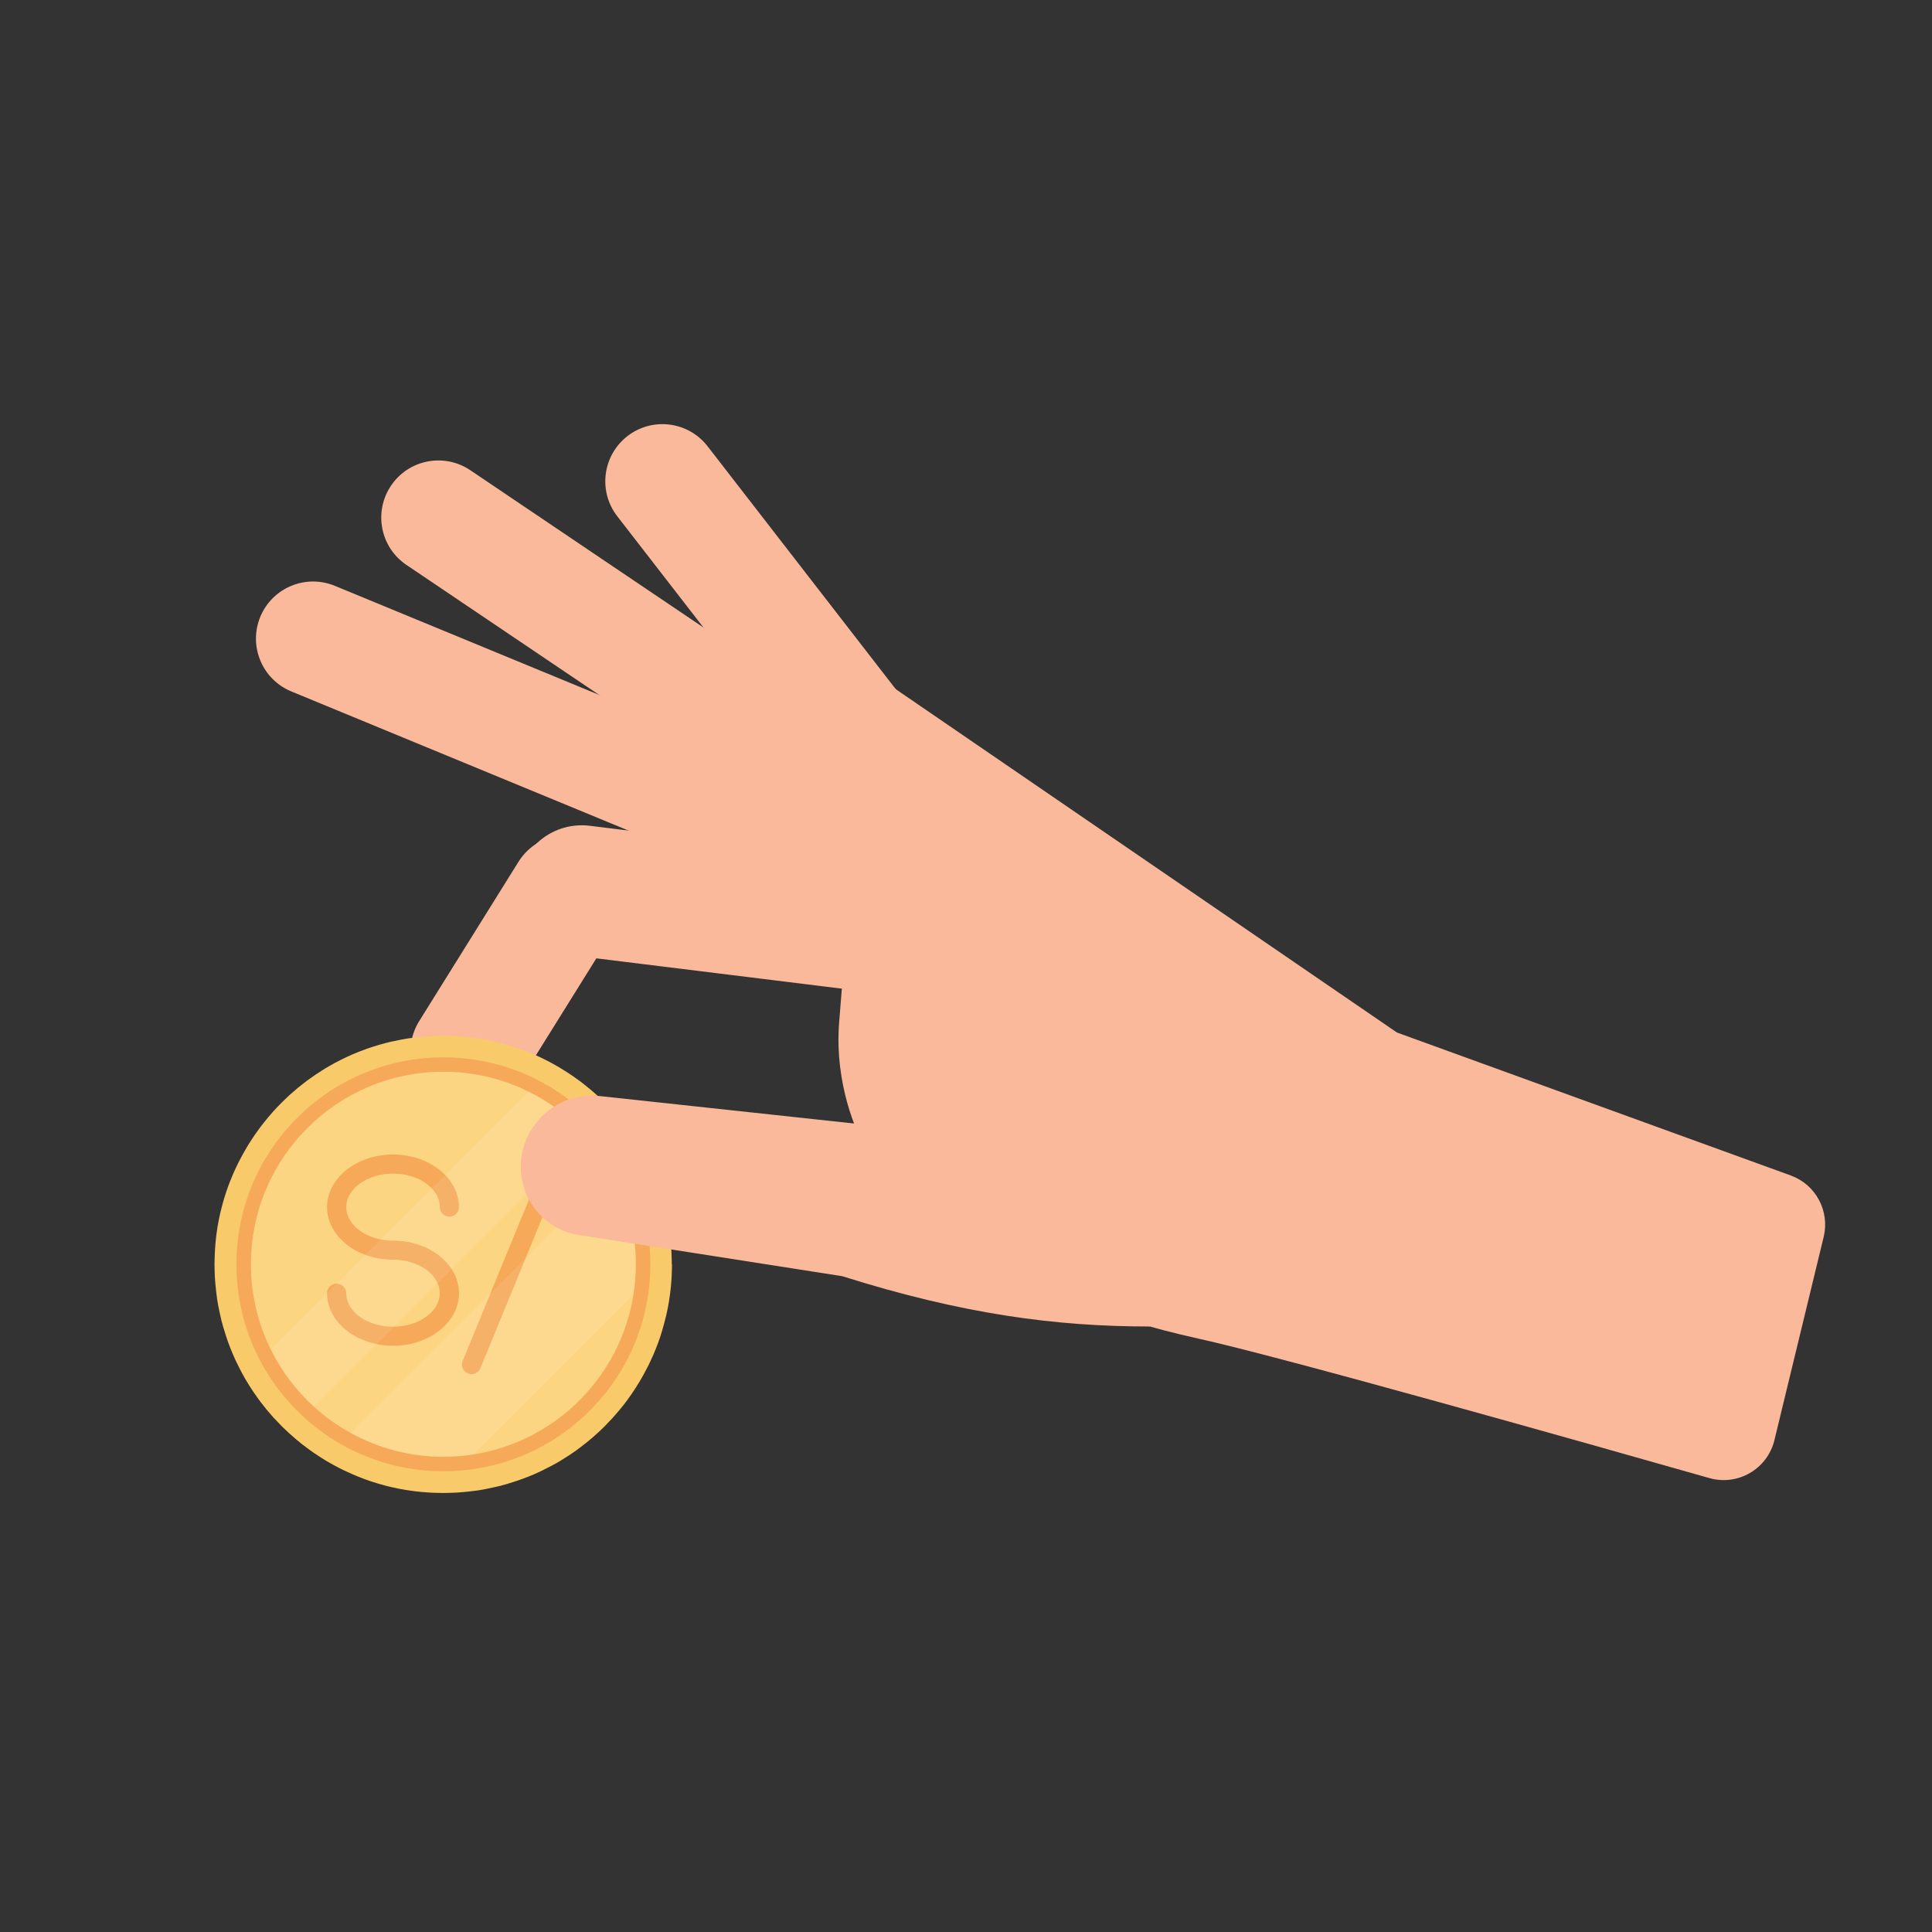
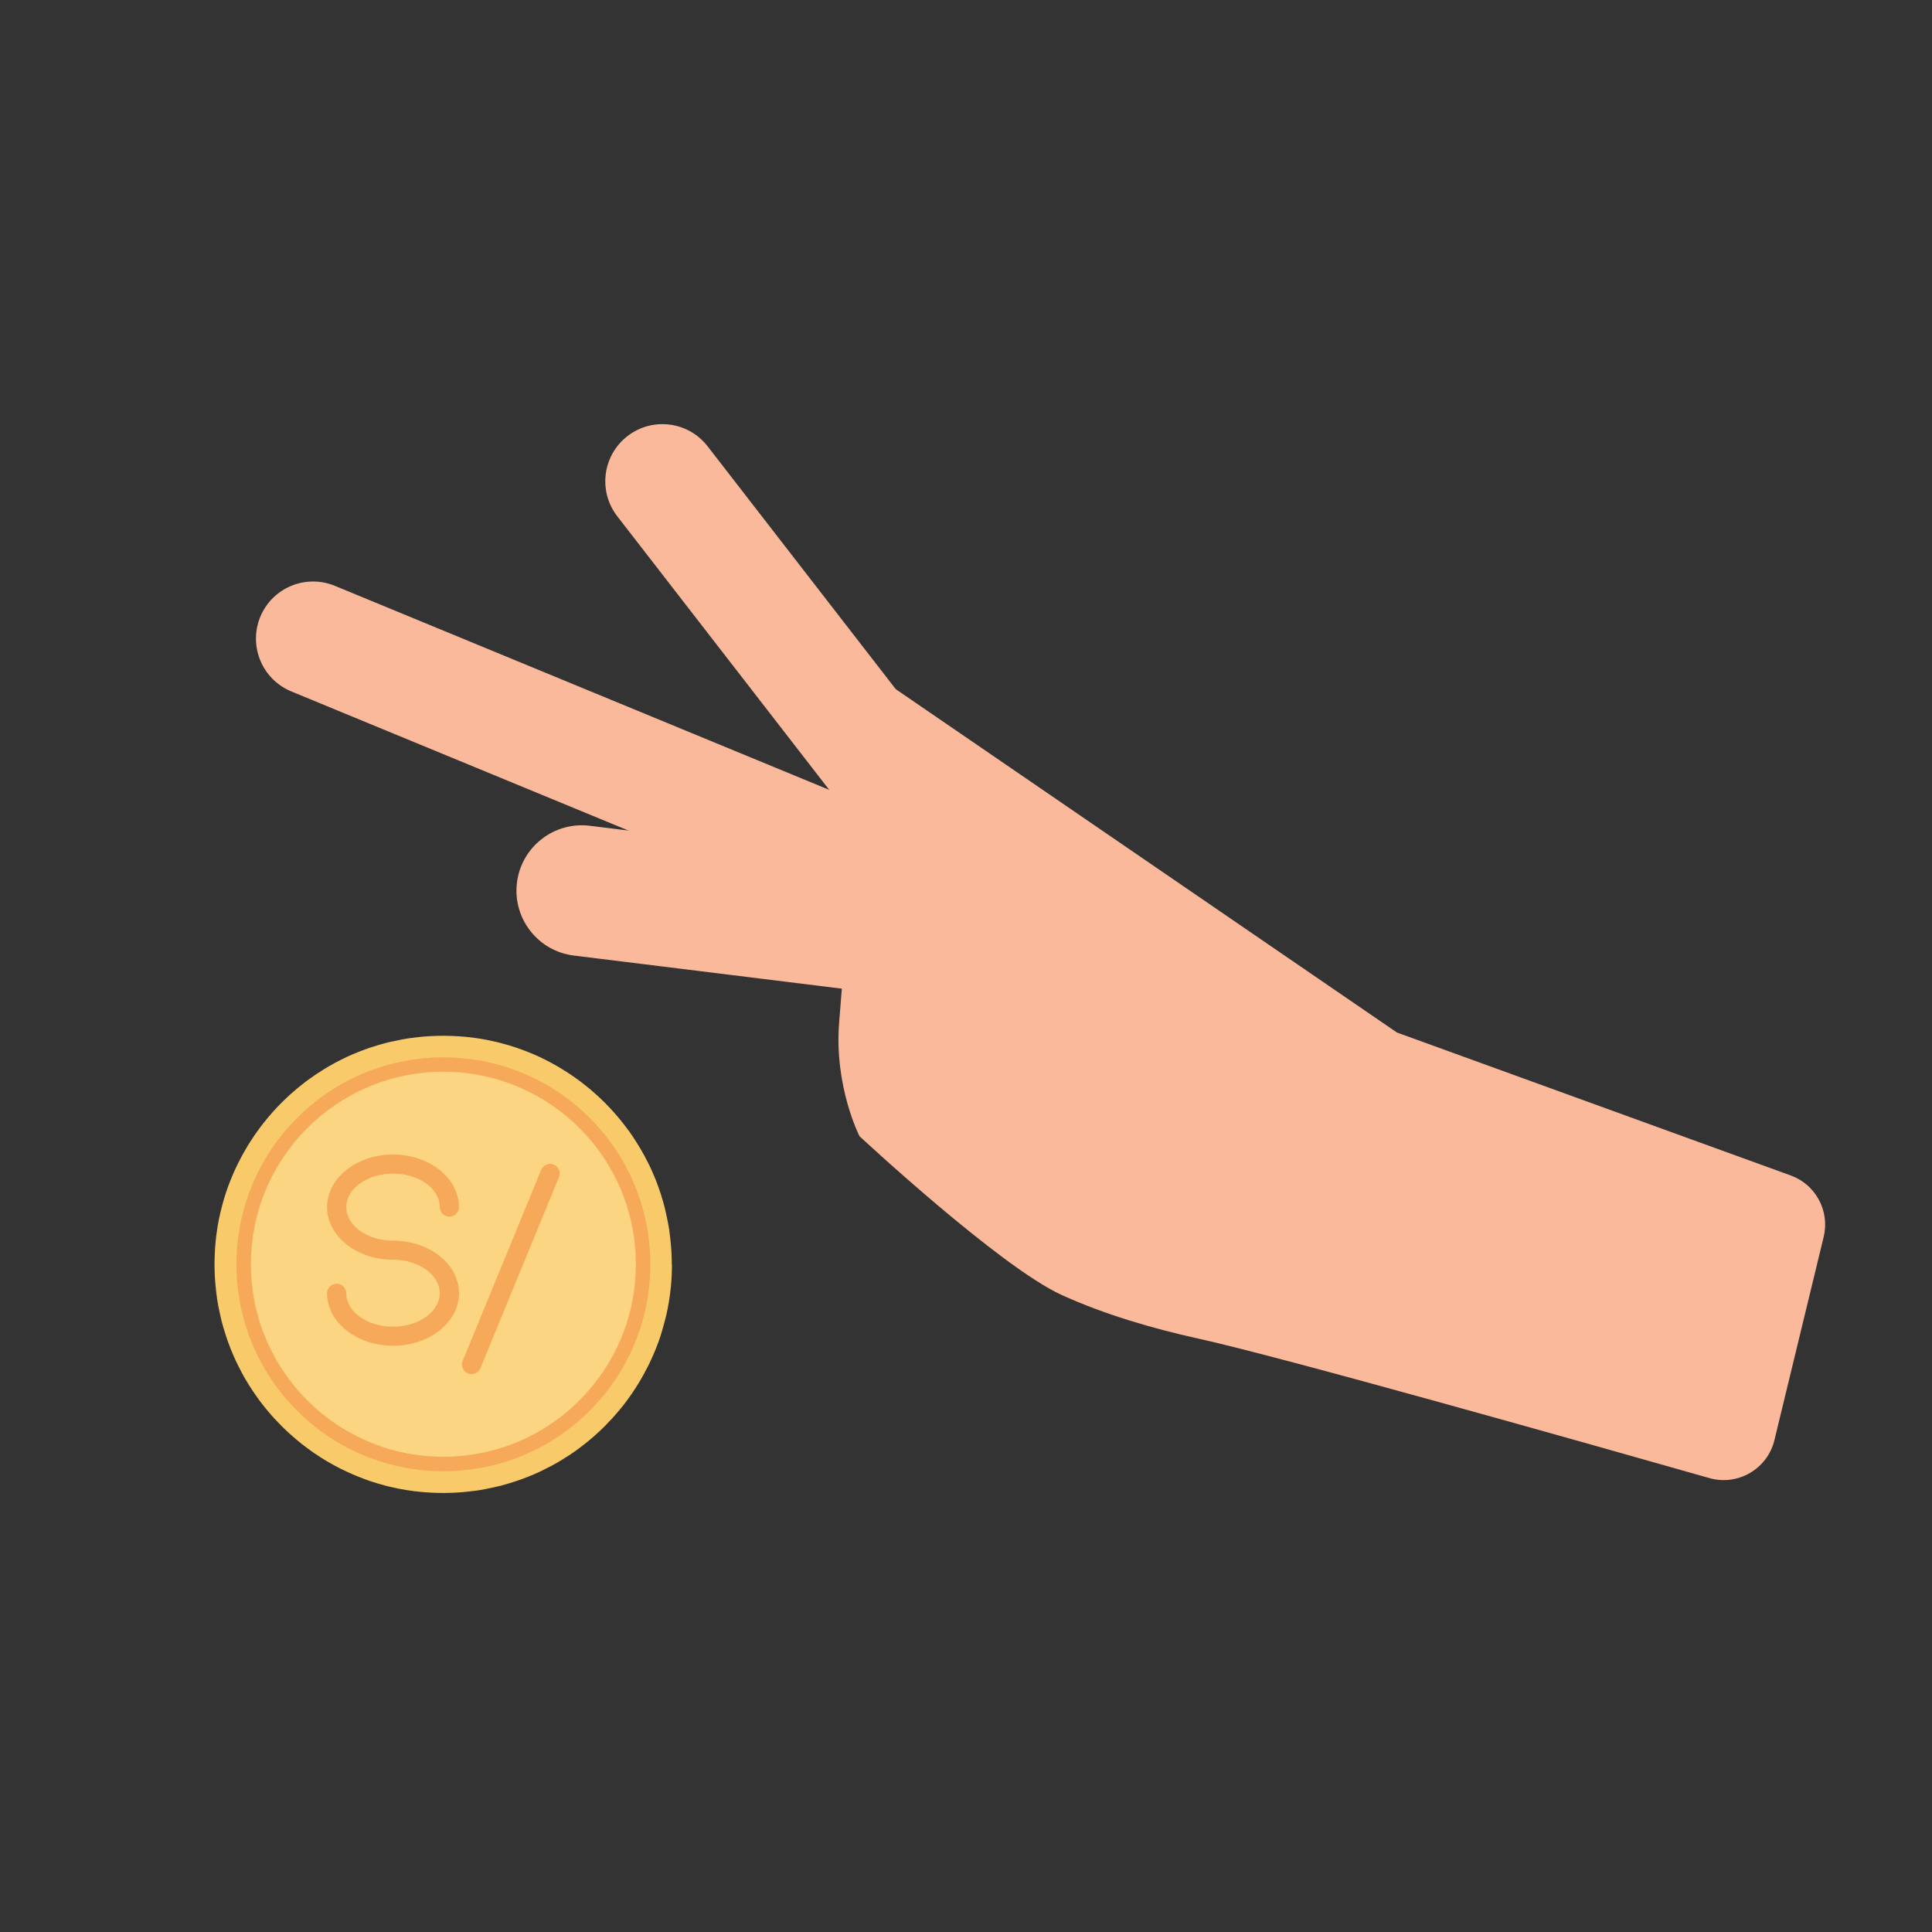
<svg xmlns="http://www.w3.org/2000/svg" id="Capa_1" data-name="Capa 1" viewBox="0 0 425.2 425.2">
  <rect x="0" y="0" width="425.2" height="425.2" fill="#333333" stroke="none" />
  <defs>
    <style>
      .cls-1 {
        fill: #fff;
        opacity: .1;
      }

      .cls-2 {
        fill: #f8ca69;
      }

      .cls-3 {
        fill: #f9b99a;
      }

      .cls-4 {
        fill: #f5a959;
      }

      .cls-5 {
        fill: #fcd582;
      }
    </style>
  </defs>
  <g>
    <path class="cls-3" d="m138.09,95.98h0c5.49-4.25,13.38-3.25,17.64,2.24l66.98,86.46c4.25,5.49,3.25,13.38-2.24,17.64h0c-5.49,4.25-13.38,3.25-17.64-2.24l-66.98-86.46c-4.25-5.49-3.25-13.38,2.24-17.64Z" />
-     <path class="cls-3" d="m86.06,106.88h0c3.88-5.76,11.69-7.27,17.45-3.39l104.81,70.7c5.76,3.88,7.27,11.7,3.39,17.45h0c-3.88,5.76-11.69,7.27-17.45,3.39l-104.81-70.7c-5.76-3.88-7.27-11.7-3.39-17.45Z" />
    <path class="cls-3" d="m57.28,135.76h0c2.65-6.42,10-9.47,16.41-6.83l124.41,51.34c6.42,2.65,9.47,10,6.83,16.41h0c-2.65,6.42-10,9.47-16.41,6.83l-124.41-51.34c-6.42-2.65-9.47-10-6.83-16.41Z" />
    <path class="cls-3" d="m307.47,227.25l86.64,31.45c5.51,2,8.63,7.82,7.25,13.52l-10.84,44.73c-1.54,6.34-8.04,10.14-14.32,8.35-27.14-7.72-94.28-26.7-112.48-30.7-10.12-2.23-20.66-5.32-30.05-9.59-13.65-6.22-44.51-34.95-44.51-34.95,0,0-5.61-10.95-4.48-25.04,1.12-14.09,6.19-77.64,6.19-77.64l116.6,79.88Z" />
    <path class="cls-3" d="m200.97,205.02h0c-.97,7.89-8.16,13.49-16.04,12.52l-58.64-7.24c-7.89-.97-13.49-8.16-12.52-16.04h0c.97-7.89,8.16-13.49,16.04-12.52l58.64,7.24c7.89.97,13.49,8.16,12.52,16.04Z" />
-     <path class="cls-3" d="m96.4,242.45h0c-6.04-3.76-7.89-11.71-4.12-17.76l21.8-34.98c3.76-6.04,11.71-7.89,17.76-4.12h0c6.04,3.76,7.89,11.71,4.12,17.76l-21.8,34.98c-3.76,6.04-11.71,7.89-17.76,4.12Z" />
  </g>
  <g>
    <path class="cls-2" d="m147.89,278.25c0,.51-.02,1.04-.03,1.55-.02.59-.03,1.18-.08,1.77-.06,1.04-.17,2.08-.3,3.11-.08.61-.17,1.2-.26,1.79-.17,1.04-.37,2.07-.61,3.08-.14.57-.28,1.15-.44,1.71-.26,1.01-.56,2-.88,3-.28.82-.57,1.63-.89,2.42-.39.98-.79,1.93-1.24,2.86-.23.53-.5,1.06-.78,1.58-.47.93-.98,1.85-1.51,2.75-.31.51-.62,1.02-.95,1.54-.56.88-1.15,1.74-1.77,2.58-.34.48-.7.95-1.06,1.4-.65.82-1.32,1.61-2.02,2.39-.28.33-.56.64-.87.93-.68.76-1.43,1.51-2.19,2.22-.42.39-.85.79-1.3,1.18-.78.68-1.58,1.35-2.42,1.99-.47.37-.96.73-1.44,1.09-.85.61-1.71,1.18-2.59,1.72-.5.33-.99.62-1.51.93-.9.51-1.82,1.01-2.76,1.46-.76.4-1.54.76-2.31,1.1-.95.42-1.91.79-2.9,1.15-.54.2-1.12.4-1.68.57-.98.33-1.99.62-3,.89-.59.14-1.18.28-1.77.4-1.01.23-2.03.42-3.06.59-.59.08-1.16.16-1.76.22-1.02.12-2.07.22-3.12.28-.42.02-.84.05-1.26.05-.53.02-1.04.03-1.57.03s-1.04-.02-1.55-.03c-.59-.02-1.18-.03-1.77-.08-1.04-.06-2.08-.17-3.11-.29-.59-.08-1.2-.17-1.79-.26-1.03-.17-2.07-.37-3.08-.61-.57-.12-1.15-.26-1.71-.42-1.01-.28-2.02-.57-3-.9-.82-.28-1.63-.57-2.42-.89-.98-.39-1.93-.79-2.87-1.24-.53-.23-1.06-.5-1.57-.76-.93-.48-1.85-.98-2.75-1.51-.53-.31-1.04-.64-1.54-.96-.89-.56-1.74-1.15-2.58-1.77-.47-.34-.95-.7-1.4-1.06-.82-.65-1.62-1.32-2.39-2.02-.31-.26-.62-.56-.93-.85-.76-.71-1.51-1.44-2.21-2.22-.42-.42-.82-.85-1.2-1.3-.7-.78-1.35-1.58-1.99-2.41-.37-.47-.73-.95-1.07-1.44-.62-.85-1.2-1.72-1.76-2.61-.31-.5-.62-.99-.92-1.51-.51-.9-1.01-1.82-1.46-2.75-.39-.76-.76-1.54-1.1-2.33-.42-.96-.81-1.93-1.16-2.9-.2-.56-.39-1.1-.56-1.66-.33-.99-.62-1.99-.89-3.01-.14-.57-.28-1.16-.4-1.75-.23-1.01-.42-2.03-.59-3.08-.08-.57-.16-1.16-.22-1.76-.12-1.02-.22-2.07-.28-3.11-.02-.43-.05-.85-.05-1.27-.02-.51-.03-1.04-.03-1.55s.02-1.04.03-1.57c.02-.59.05-1.18.08-1.76.06-1.06.17-2.1.29-3.12.08-.59.17-1.2.26-1.79.17-1.02.37-2.07.61-3.07.14-.57.28-1.15.43-1.71.26-1.01.56-2,.89-2.98.28-.82.57-1.63.89-2.42.39-.98.79-1.93,1.24-2.87.25-.53.5-1.06.78-1.58.47-.93.98-1.85,1.51-2.73.29-.53.62-1.04.95-1.54.56-.89,1.15-1.74,1.77-2.58.34-.48.7-.95,1.07-1.41.65-.82,1.32-1.62,2-2.39.28-.31.57-.62.85-.93.73-.76,1.46-1.51,2.22-2.21.42-.42.85-.81,1.3-1.18.78-.7,1.58-1.37,2.41-1.99.48-.39.96-.75,1.46-1.09.85-.62,1.71-1.2,2.59-1.74.5-.33.99-.62,1.51-.92.9-.53,1.82-1.03,2.75-1.48.76-.39,1.54-.75,2.33-1.1.95-.4,1.91-.79,2.9-1.15.54-.2,1.12-.4,1.68-.57.98-.33,1.99-.61,3-.87.57-.16,1.16-.29,1.75-.4,1.01-.23,2.05-.42,3.07-.59.59-.08,1.16-.16,1.76-.22,1.02-.14,2.07-.22,3.11-.28.42-.02.85-.05,1.27-.05.51-.02,1.04-.03,1.55-.03s1.04.02,1.57.03c.59.02,1.18.05,1.77.08,1.04.06,2.08.17,3.11.29.59.08,1.2.17,1.79.26,1.03.17,2.05.37,3.06.61.57.12,1.15.26,1.72.43,1.01.26,2.02.56,3,.89.82.28,1.62.57,2.41.88.98.37,1.93.79,2.87,1.23.53.25,1.06.51,1.58.78.93.48,1.85.98,2.73,1.51.53.31,1.04.64,1.55.96.89.56,1.74,1.15,2.58,1.77.47.34.95.7,1.4,1.07.82.64,1.62,1.3,2.39,2,.31.28.62.57.93.85.76.71,1.49,1.44,2.21,2.21.39.42.79.85,1.18,1.3.68.78,1.35,1.58,1.99,2.42.37.47.73.96,1.09,1.44.61.85,1.2,1.72,1.74,2.61.31.5.62.99.92,1.51.51.9,1.01,1.82,1.48,2.75.39.76.75,1.54,1.09,2.33.42.95.81,1.91,1.16,2.9.2.54.39,1.1.57,1.66.31.98.61,1.99.87,3,.14.59.28,1.18.4,1.77.23,1.01.42,2.05.59,3.08.08.59.16,1.16.22,1.76.12,1.02.22,2.07.28,3.11.02.42.05.84.05,1.26.02.53.03,1.04.03,1.57Z" />
    <circle class="cls-4" cx="97.58" cy="278.25" r="45.55" transform="translate(-168.17 150.5) rotate(-45)" />
    <path class="cls-5" d="m139.94,278.25c0,2.24-.17,4.44-.51,6.58-2.83,18.12-17.15,32.44-35.27,35.27-2.14.34-4.35.51-6.58.51-7.39,0-14.33-1.89-20.38-5.23-2.94-1.6-5.64-3.54-8.09-5.78h-.02c-3.9-3.56-7.14-7.83-9.49-12.6-2.81-5.65-4.38-12.02-4.38-18.76,0-23.4,18.96-42.37,42.35-42.37,6.74,0,13.12,1.57,18.78,4.38,4.78,2.36,9.04,5.59,12.58,9.5,2.24,2.45,4.19,5.16,5.79,8.09,3.32,6.04,5.22,13,5.22,20.39Z" />
    <path class="cls-4" d="m86.49,296.18c-8,0-14.51-5.19-14.51-11.57,0-1.16.95-2.1,2.11-2.1s2.11.94,2.11,2.1c0,4.07,4.61,7.37,10.29,7.37,5.67,0,10.29-3.31,10.29-7.37s-4.62-7.37-10.29-7.37c-8,0-14.51-5.2-14.51-11.58,0-6.38,6.51-11.57,14.51-11.57,8,0,14.52,5.19,14.52,11.57,0,1.16-.95,2.1-2.11,2.1-1.17,0-2.11-.94-2.11-2.1,0-4.07-4.62-7.37-10.29-7.37-5.67,0-10.29,3.31-10.29,7.37,0,4.07,4.61,7.38,10.29,7.38,8,0,14.52,5.19,14.52,11.57,0,6.38-6.51,11.57-14.52,11.57Zm17.29,6.25c-.27,0-.54-.05-.8-.16-1.08-.44-1.6-1.67-1.16-2.74l17.29-42.08c.44-1.07,1.68-1.59,2.75-1.15,1.08.44,1.6,1.67,1.16,2.74l-17.29,42.08c-.33.81-1.12,1.31-1.96,1.31Z" />
-     <path class="cls-1" d="m128.93,249.77l-59.82,59.84h-.02c-3.9-3.56-7.14-7.83-9.49-12.6l56.75-56.75c4.78,2.36,9.04,5.59,12.58,9.5Z" />
-     <path class="cls-1" d="m139.94,278.25c0,2.24-.17,4.44-.51,6.58l-35.27,35.27c-2.14.34-4.35.51-6.58.51-7.39,0-14.33-1.89-20.38-5.23l57.53-57.52c3.32,6.04,5.22,13,5.22,20.39Z" />
  </g>
-   <path class="cls-3" d="m114.67,255.59h0c-.64,8.18,5.22,15.34,13.34,16.31l57.36,8.97c26.54,8.38,47.06,11.07,67.68,11.07,2-14.06-19.05-39.71-27.62-40.63l-93.56-10.1c-8.7-.91-16.52,5.63-17.2,14.39" />
</svg>